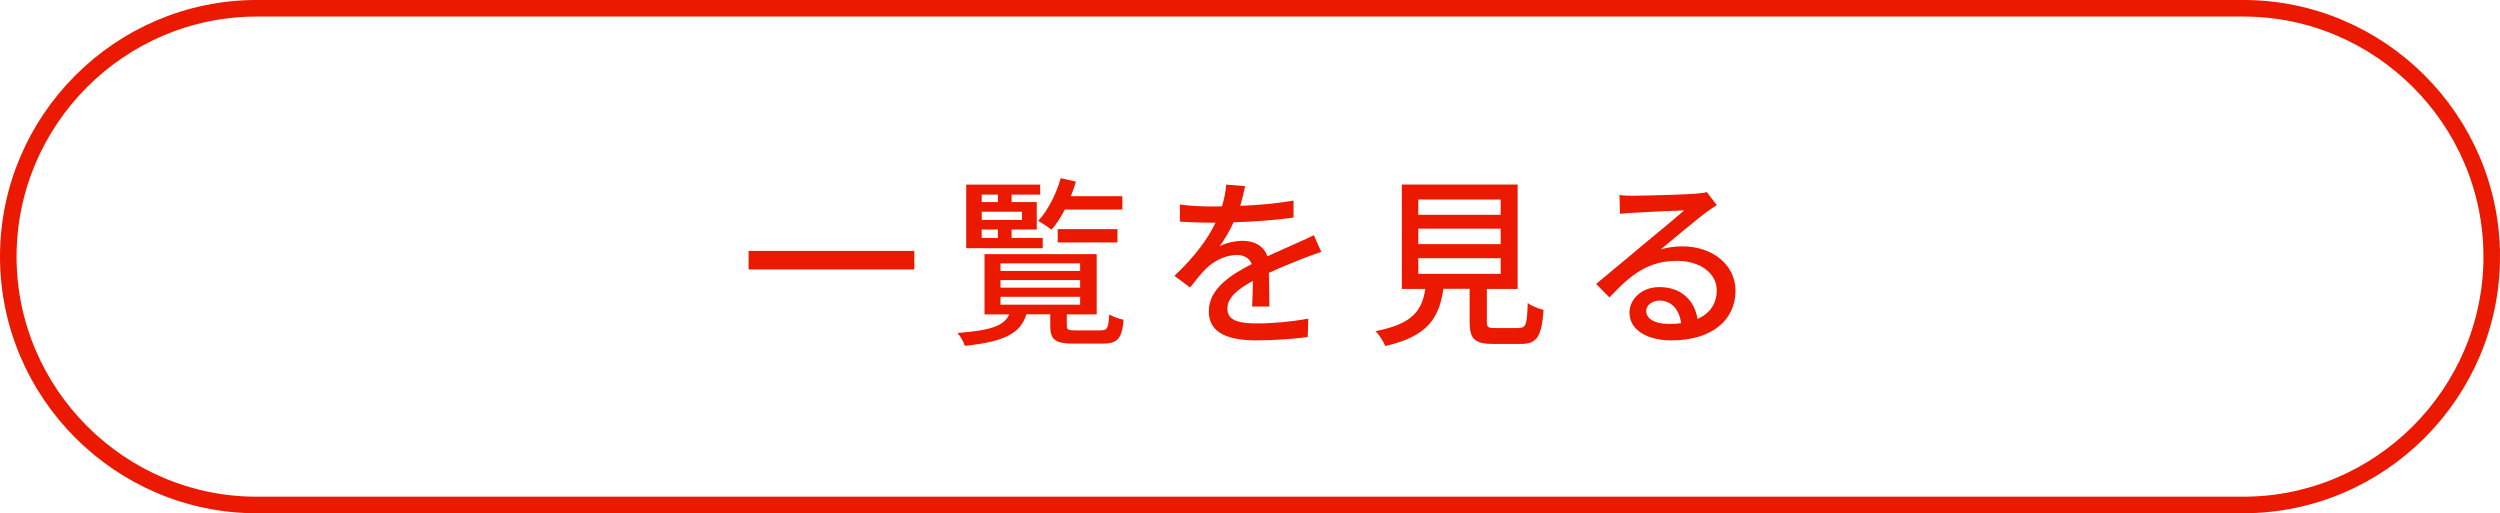
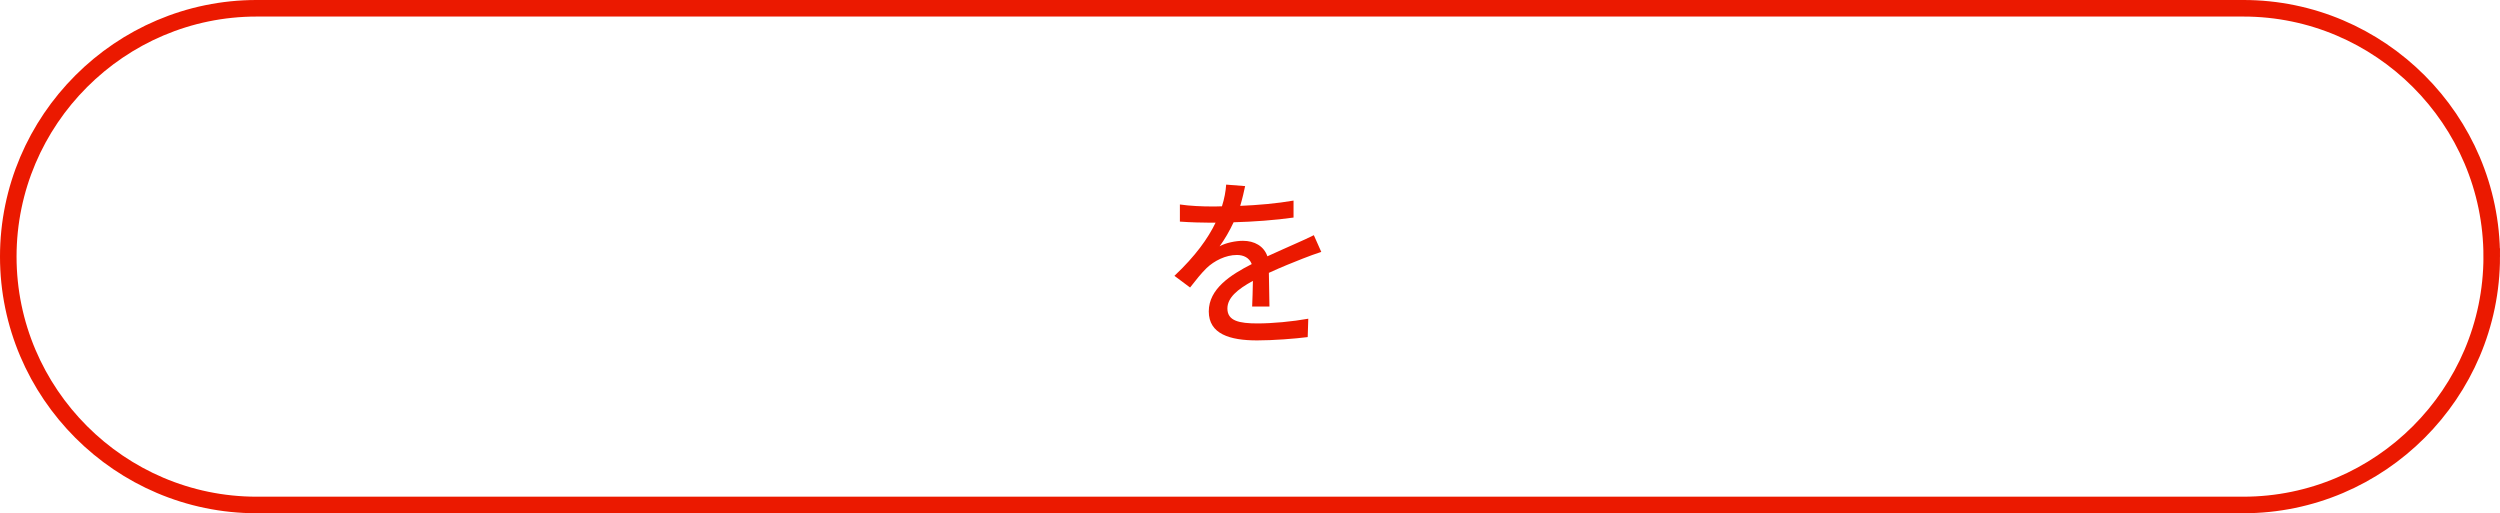
<svg xmlns="http://www.w3.org/2000/svg" id="_レイヤー_2" viewBox="0 0 302 62">
  <defs>
    <style>.cls-1{fill:none;stroke:#eb1900;stroke-miterlimit:10;stroke-width:2px;}.cls-2{fill:#eb1900;}</style>
  </defs>
  <g id="_文字">
    <path class="cls-1" d="M301,31c0,16.5-13.5,30-30,30H31C14.5,61,1,47.5,1,31S14.5,1,31,1h240c16.5,0,30,13.5,30,30Z" />
-     <path class="cls-2" d="M110.45,30.31v2.24h-20.02v-2.24h20.02Z" />
-     <path class="cls-2" d="M133,39.9c.77,0,.9-.24.99-1.91.42.24,1.19.53,1.74.64-.2,2.33-.77,2.88-2.53,2.88h-3.45c-2.31,0-2.88-.46-2.88-2.18v-1.36h-2.88c-.7,2.22-2.49,3.3-7.44,3.81-.11-.44-.55-1.19-.88-1.56,4.16-.31,5.63-.9,6.25-2.24h-2.99v-7.28h13.55v7.28h-3.61v1.34c0,.53.15.59,1.1.59h3.04ZM125.96,29.98h-9.24v-7.68h8.93v1.21h-3.45v.9h3.04v3.32h-3.04v1.01h3.76v1.23ZM118.59,23.51v.9h1.96v-.9h-1.96ZM123.46,25.58h-4.86v.99h4.86v-.99ZM118.59,28.74h1.96v-1.01h-1.96v1.01ZM120.86,32.73h9.62v-.92h-9.62v.92ZM120.86,34.75h9.62v-.92h-9.62v.92ZM120.86,36.8h9.62v-.95h-9.62v.95ZM128.63,25.31c-.48.95-1.03,1.78-1.61,2.44-.37-.31-1.14-.81-1.61-1.06,1.19-1.28,2.16-3.21,2.73-5.17l1.83.42c-.18.59-.37,1.19-.62,1.76h6.23v1.61h-6.95ZM127.77,29.29v-1.61h7.22v1.61h-7.22Z" />
    <path class="cls-2" d="M149.79,24.87c2.16-.09,4.47-.29,6.47-.64v2.05c-2.16.31-4.86.51-7.24.57-.48,1.03-1.08,2.07-1.69,2.9.73-.42,1.96-.66,2.82-.66,1.39,0,2.53.64,2.95,1.87,1.36-.64,2.49-1.1,3.52-1.58.75-.33,1.39-.62,2.09-.97l.9,2.02c-.64.2-1.58.55-2.24.81-1.12.44-2.55,1.01-4.09,1.72.02,1.25.04,3.01.07,4.07h-2.09c.04-.77.07-2.02.09-3.1-1.89,1.03-3.08,2.05-3.08,3.34,0,1.5,1.43,1.8,3.65,1.8,1.78,0,4.18-.22,6.12-.57l-.07,2.22c-1.58.2-4.14.4-6.12.4-3.28,0-5.83-.77-5.83-3.5s2.64-4.42,5.19-5.72c-.29-.77-.99-1.1-1.8-1.1-1.34,0-2.73.7-3.65,1.58-.64.62-1.28,1.43-2,2.35l-1.89-1.41c2.57-2.42,4.07-4.55,4.97-6.42h-.64c-.92,0-2.44-.04-3.67-.13v-2.07c1.17.18,2.73.24,3.78.24.42,0,.86,0,1.3-.02.29-.9.46-1.83.51-2.62l2.29.18c-.13.62-.31,1.43-.59,2.38Z" />
-     <path class="cls-2" d="M183.47,39.61c.86,0,.99-.35,1.08-3.01.44.37,1.34.68,1.91.84-.24,3.3-.81,4.11-2.79,4.11h-3.26c-2.31,0-2.88-.62-2.88-2.68v-3.98h-3.17c-.51,3.5-1.87,5.74-7.02,6.91-.2-.53-.75-1.39-1.17-1.8,4.51-.88,5.59-2.49,6.01-5.1h-2.84v-12.61h13.99v12.61h-3.72v3.98c0,.66.15.75,1.03.75h2.82ZM171.33,25.95h9.95v-1.85h-9.95v1.85ZM171.33,29.49h9.95v-1.87h-9.95v1.87ZM171.33,33.08h9.95v-1.89h-9.95v1.89Z" />
-     <path class="cls-2" d="M197.42,23.64c1.14,0,6.16-.13,7.35-.24.77-.07,1.17-.11,1.41-.2l1.21,1.58c-.46.29-.92.59-1.39.95-1.12.84-3.83,3.12-5.39,4.4.88-.26,1.76-.37,2.64-.37,3.67,0,6.4,2.27,6.4,5.35,0,3.5-2.79,6.01-7.75,6.01-3.04,0-5.06-1.34-5.06-3.34,0-1.63,1.45-3.1,3.63-3.1,2.73,0,4.29,1.76,4.58,3.85,1.52-.66,2.33-1.85,2.33-3.46,0-2.07-2.02-3.56-4.77-3.56-3.52,0-5.59,1.65-8.19,4.42l-1.61-1.63c1.72-1.41,4.47-3.72,5.76-4.8,1.23-1.01,3.78-3.12,4.88-4.09-1.17.04-4.97.22-6.12.29-.55.02-1.12.07-1.63.13l-.07-2.27c.55.07,1.23.09,1.76.09ZM201.51,39.13c.55,0,1.08-.02,1.56-.09-.18-1.61-1.14-2.73-2.6-2.73-.92,0-1.61.59-1.61,1.25,0,.97,1.08,1.56,2.64,1.56Z" />
  </g>
</svg>